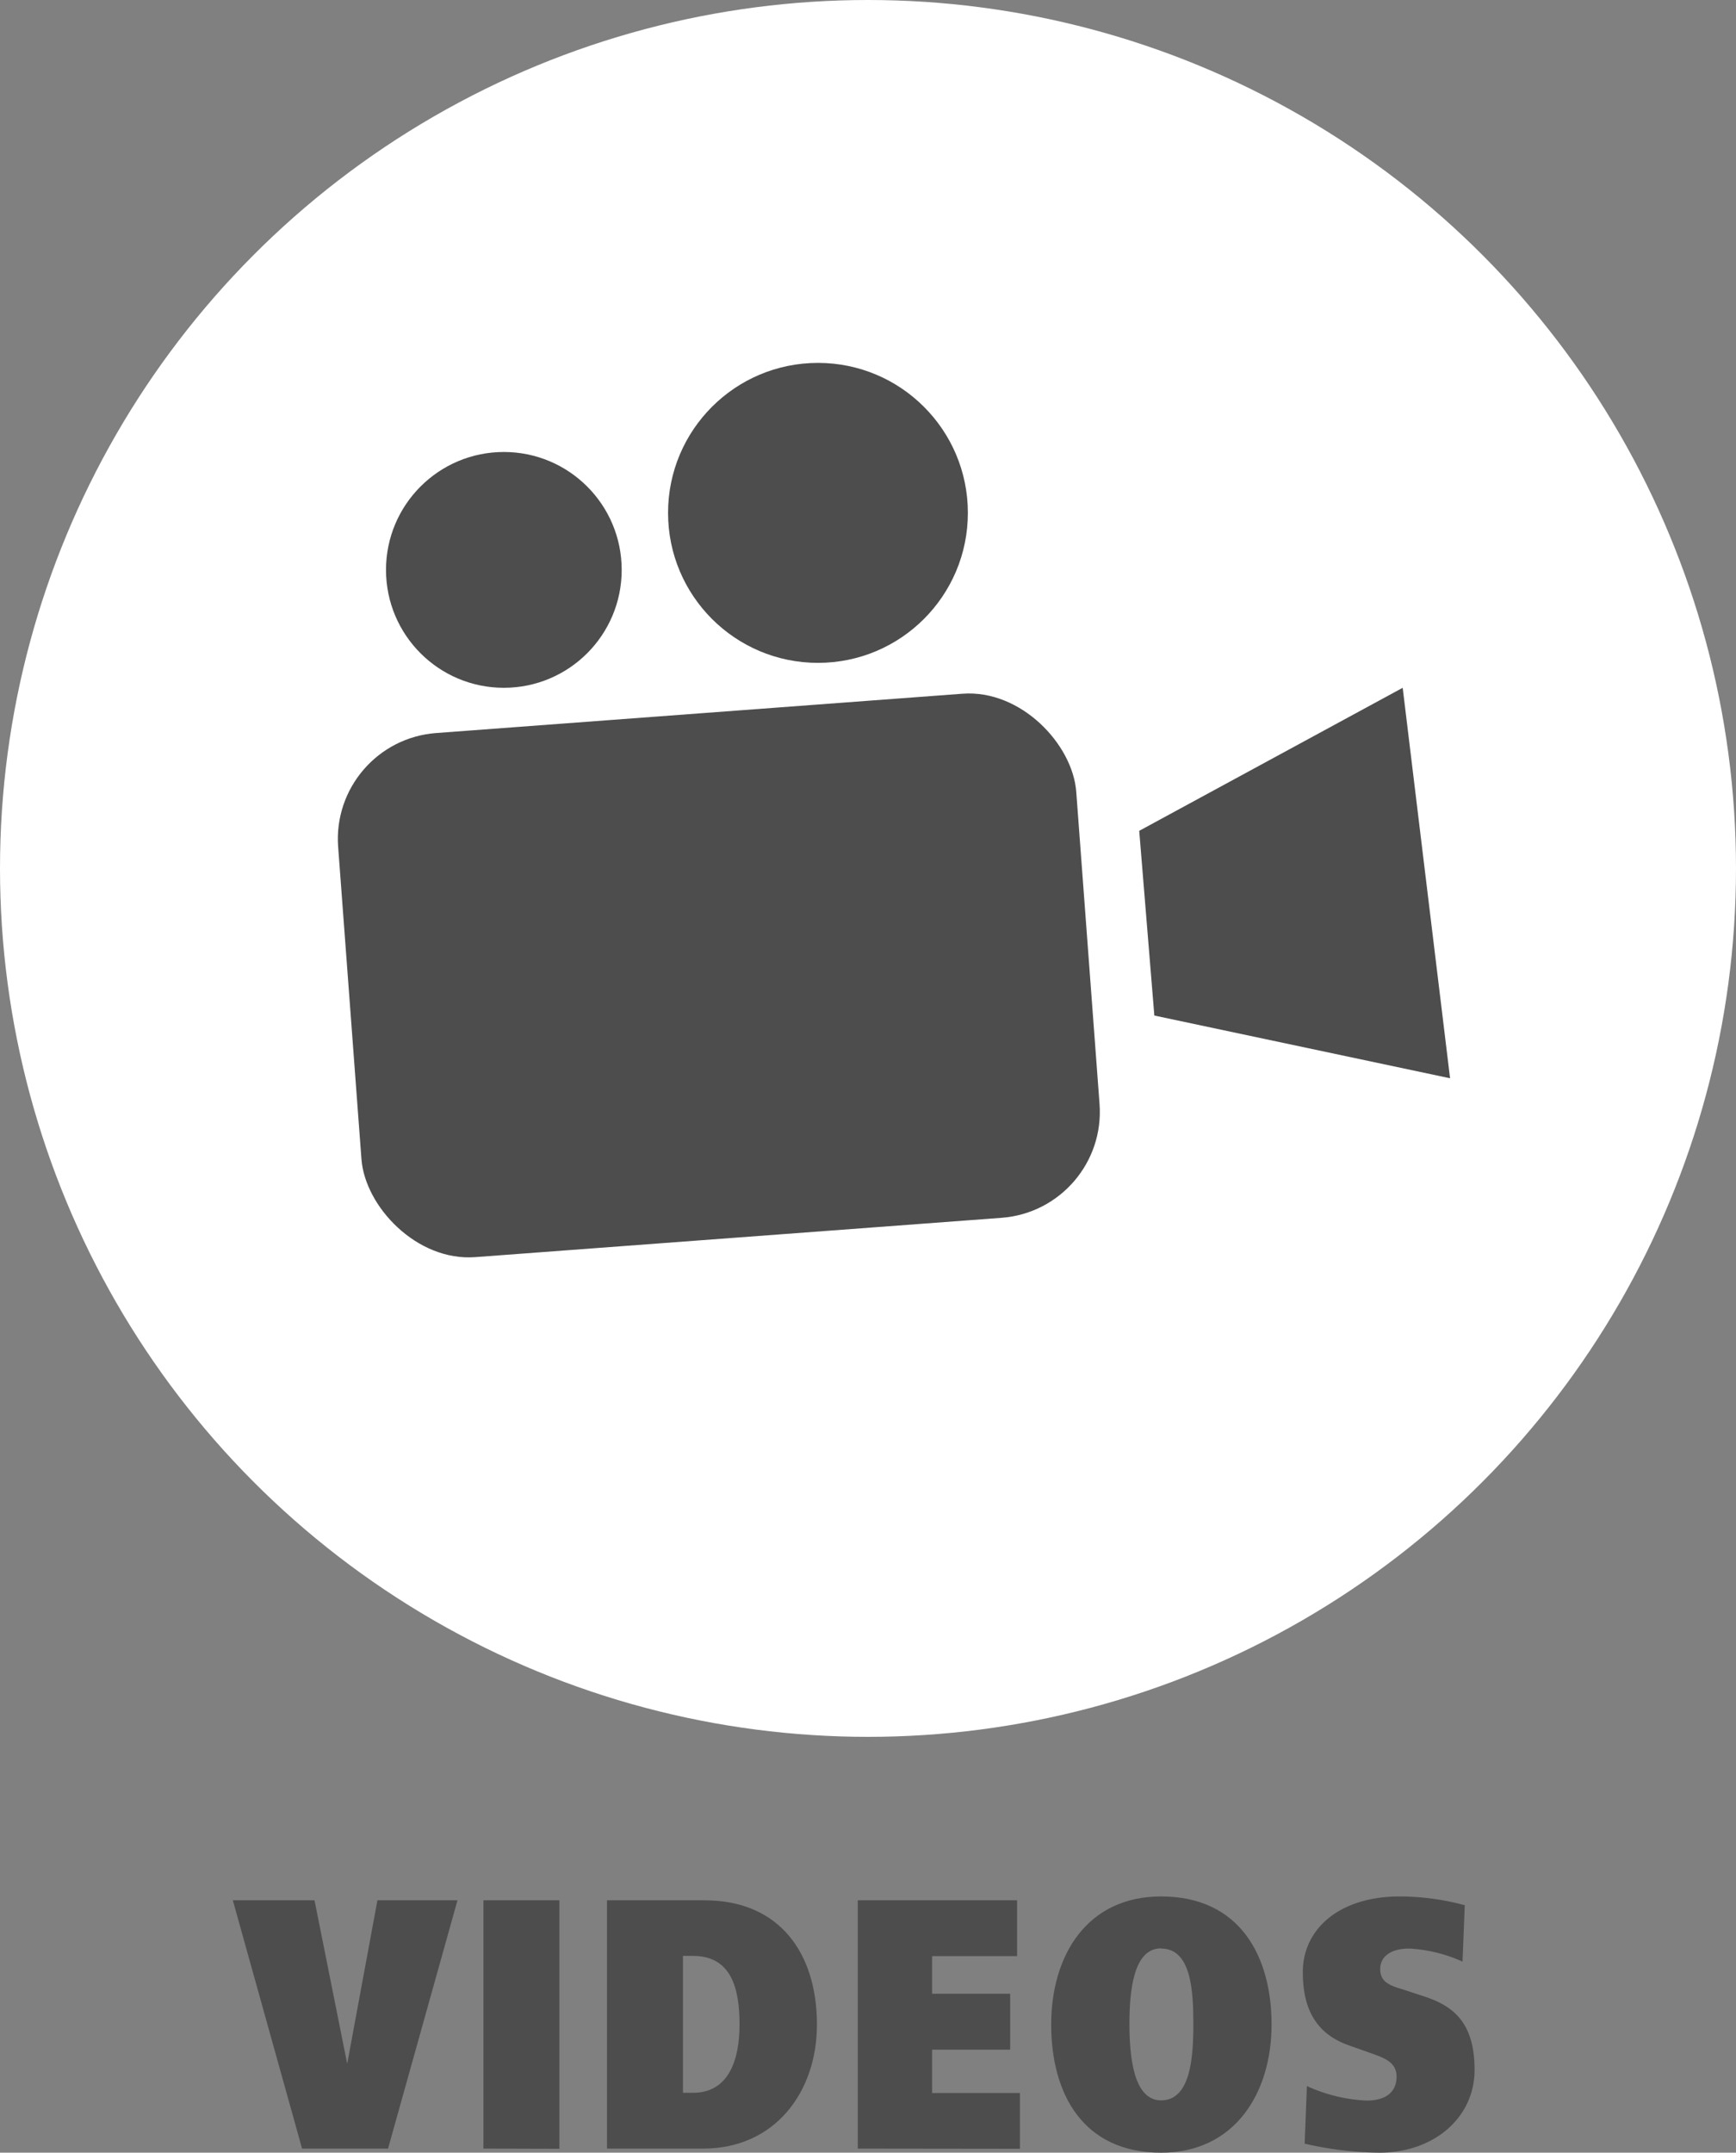
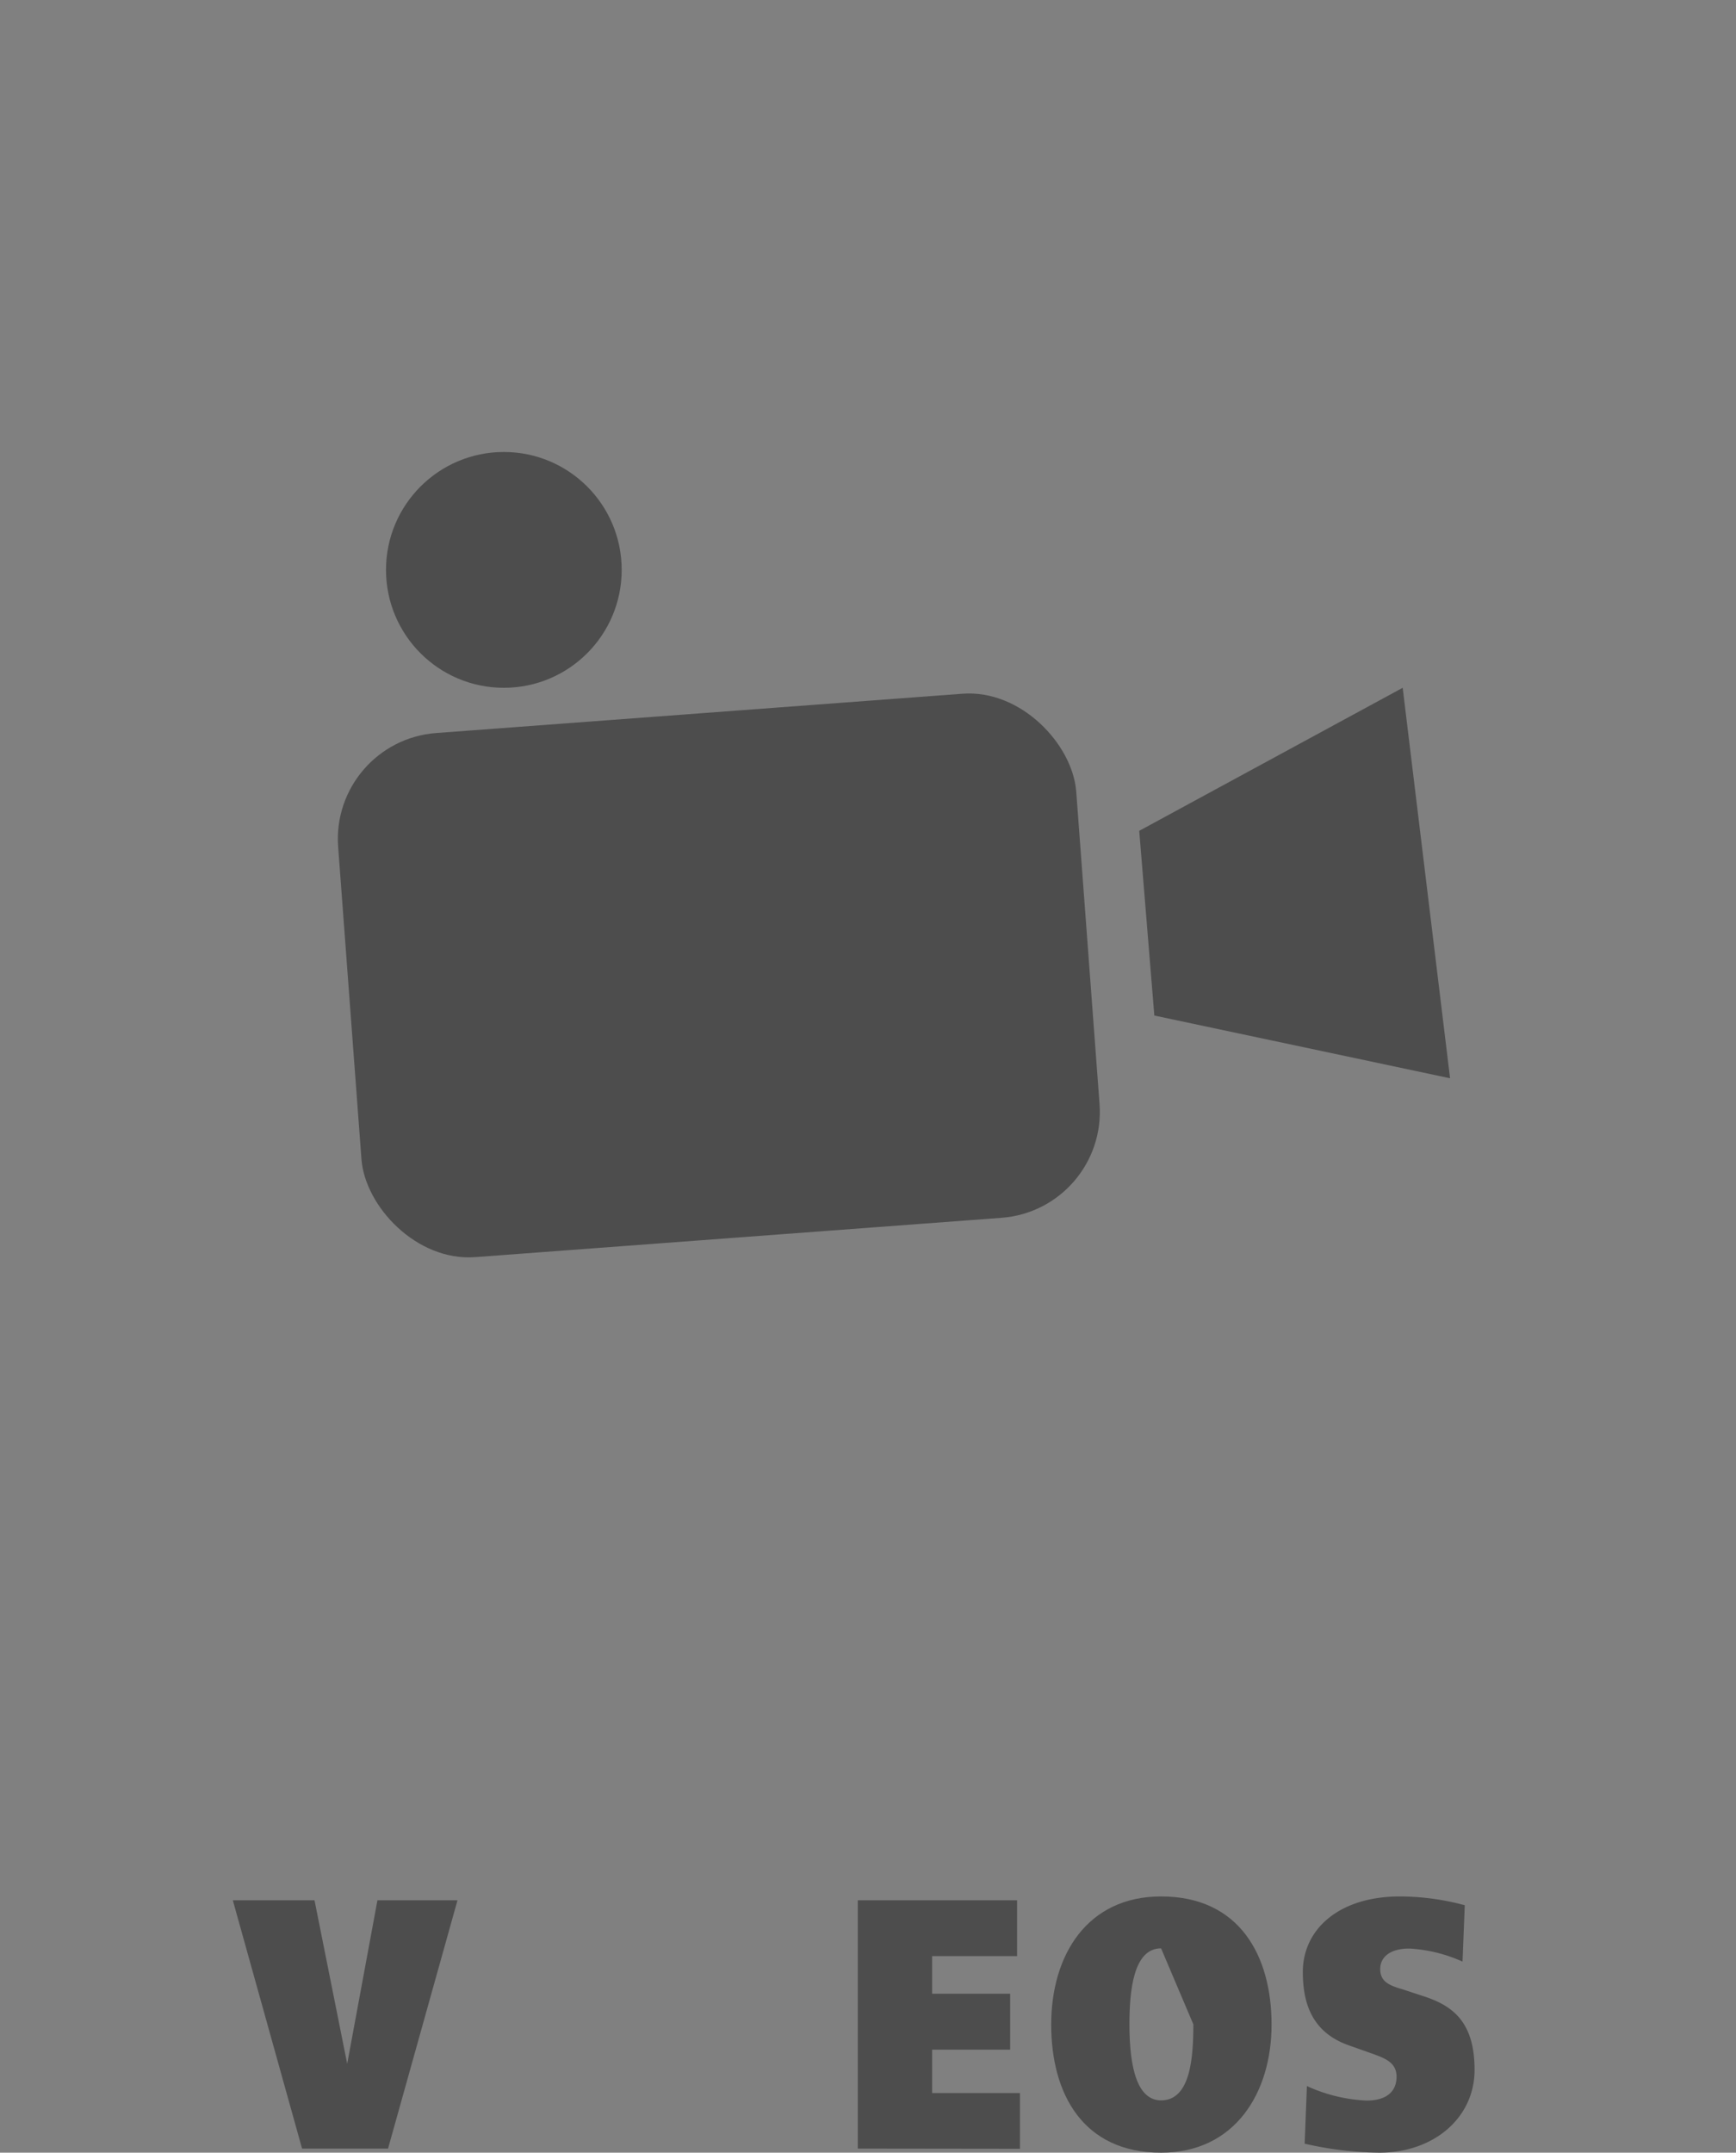
<svg xmlns="http://www.w3.org/2000/svg" viewBox="0 0 85 105.35">
  <rect x="0" y="0" width="85" height="105.35" fill="#808080" stroke="none" />
  <defs>
    <style>.cls-1{fill:#fff;}.cls-2{fill:#4d4d4d;}</style>
  </defs>
  <g id="Capa_2" data-name="Capa 2">
    <g id="Capa_1-2" data-name="Capa 1">
-       <circle class="cls-1" cx="42.5" cy="42.5" r="42.5" />
-     </g>
+       </g>
    <g id="Capa_2-2" data-name="Capa 2">
      <g id="Capa_2-3" data-name="Capa 2">
        <g id="Capa_1-2-2" data-name="Capa 1-2">
          <circle class="cls-2" cx="24.67" cy="27.89" r="5.77" />
-           <circle class="cls-2" cx="40.05" cy="25.1" r="7.34" />
          <rect class="cls-2" x="17.08" y="34.88" width="36.24" height="25.72" rx="5.2" transform="translate(-3.46 2.75) rotate(-4.27)" />
          <polygon class="cls-2" points="56.52 49.7 55.78 40.66 68.68 33.66 71 52.77 56.52 49.7" />
        </g>
      </g>
      <path class="cls-2" d="M19,105.15H14.79L11.4,93h4L17,101l1.48-8H22.4Z" />
-       <path class="cls-2" d="M23.67,105.15V93h3.72v12.16Z" />
-       <path class="cls-2" d="M34.43,105.15H29.72V93H34.5C38.18,93,40,95.6,40,99.08,40,102.4,37.93,105.15,34.43,105.15Zm-.5-9.43h-.49v6.7h.49c1.75,0,2.28-1.61,2.28-3.34S35.83,95.72,33.93,95.72Z" />
      <path class="cls-2" d="M42,105.15V93h7.8v2.73H45.64v1.84h3.82v2.74H45.64v2.12h4.3v2.73Z" />
-       <path class="cls-2" d="M56.85,105.35c-3.81,0-5.38-2.86-5.38-6.27s1.77-6.27,5.38-6.27c3.86,0,5.41,2.93,5.41,6.27S60.47,105.35,56.85,105.35Zm0-10c-1.35,0-1.55,2.06-1.55,3.72,0,2.22.42,3.72,1.55,3.72,1.45,0,1.58-2.12,1.58-3.72S58.34,95.36,56.85,95.36Z" />
+       <path class="cls-2" d="M56.85,105.35c-3.81,0-5.38-2.86-5.38-6.27s1.77-6.27,5.38-6.27c3.86,0,5.41,2.93,5.41,6.27S60.47,105.35,56.85,105.35Zm0-10c-1.35,0-1.55,2.06-1.55,3.72,0,2.22.42,3.72,1.55,3.72,1.45,0,1.58-2.12,1.58-3.72Z" />
      <path class="cls-2" d="M67.53,105.35a17.13,17.13,0,0,1-3.65-.44l.11-2.82a7.84,7.84,0,0,0,2.92.71c1,0,1.47-.46,1.47-1.17s-.6-.91-1.2-1.13l-1.13-.4c-1.77-.62-2.26-2-2.26-3.59,0-2.08,1.75-3.7,4.76-3.7a12.37,12.37,0,0,1,3.17.43L71.61,96A7.3,7.3,0,0,0,69,95.36c-.91,0-1.42.4-1.42,1s.4.8,1.11,1l1,.33c1.47.47,2.51,1.29,2.51,3.61S70.23,105.35,67.53,105.35Z" />
    </g>
  </g>
</svg>